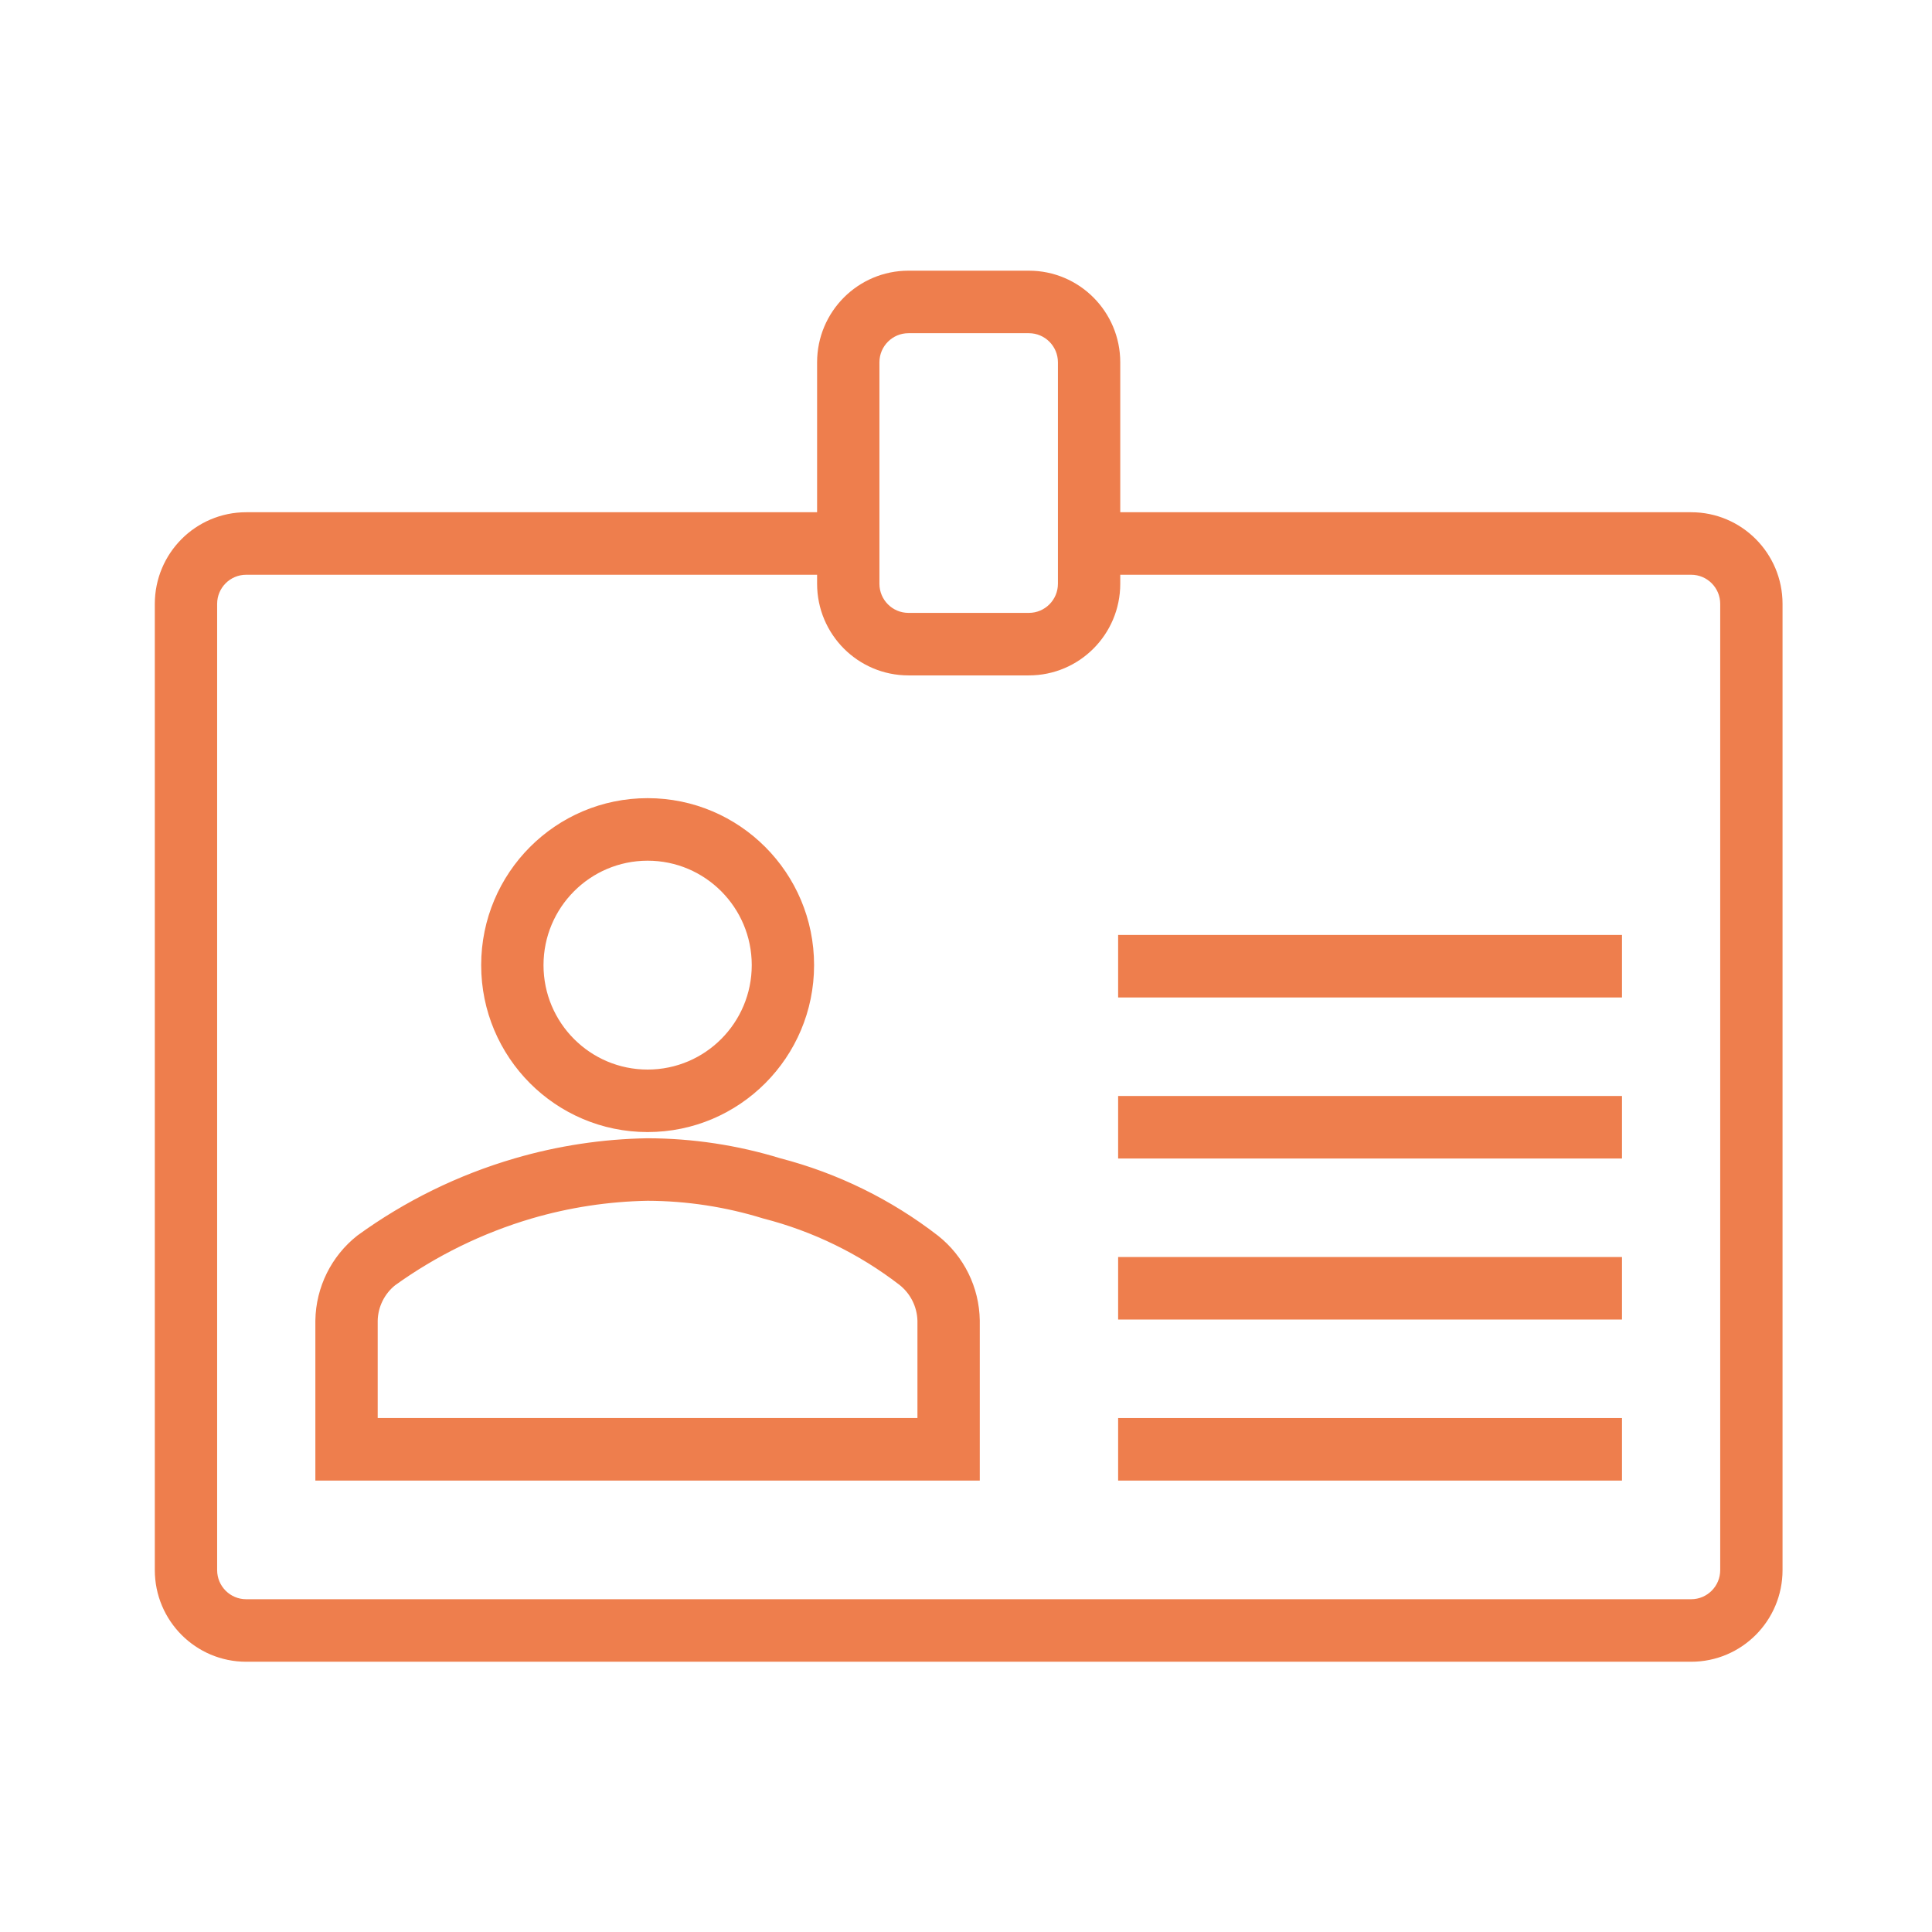
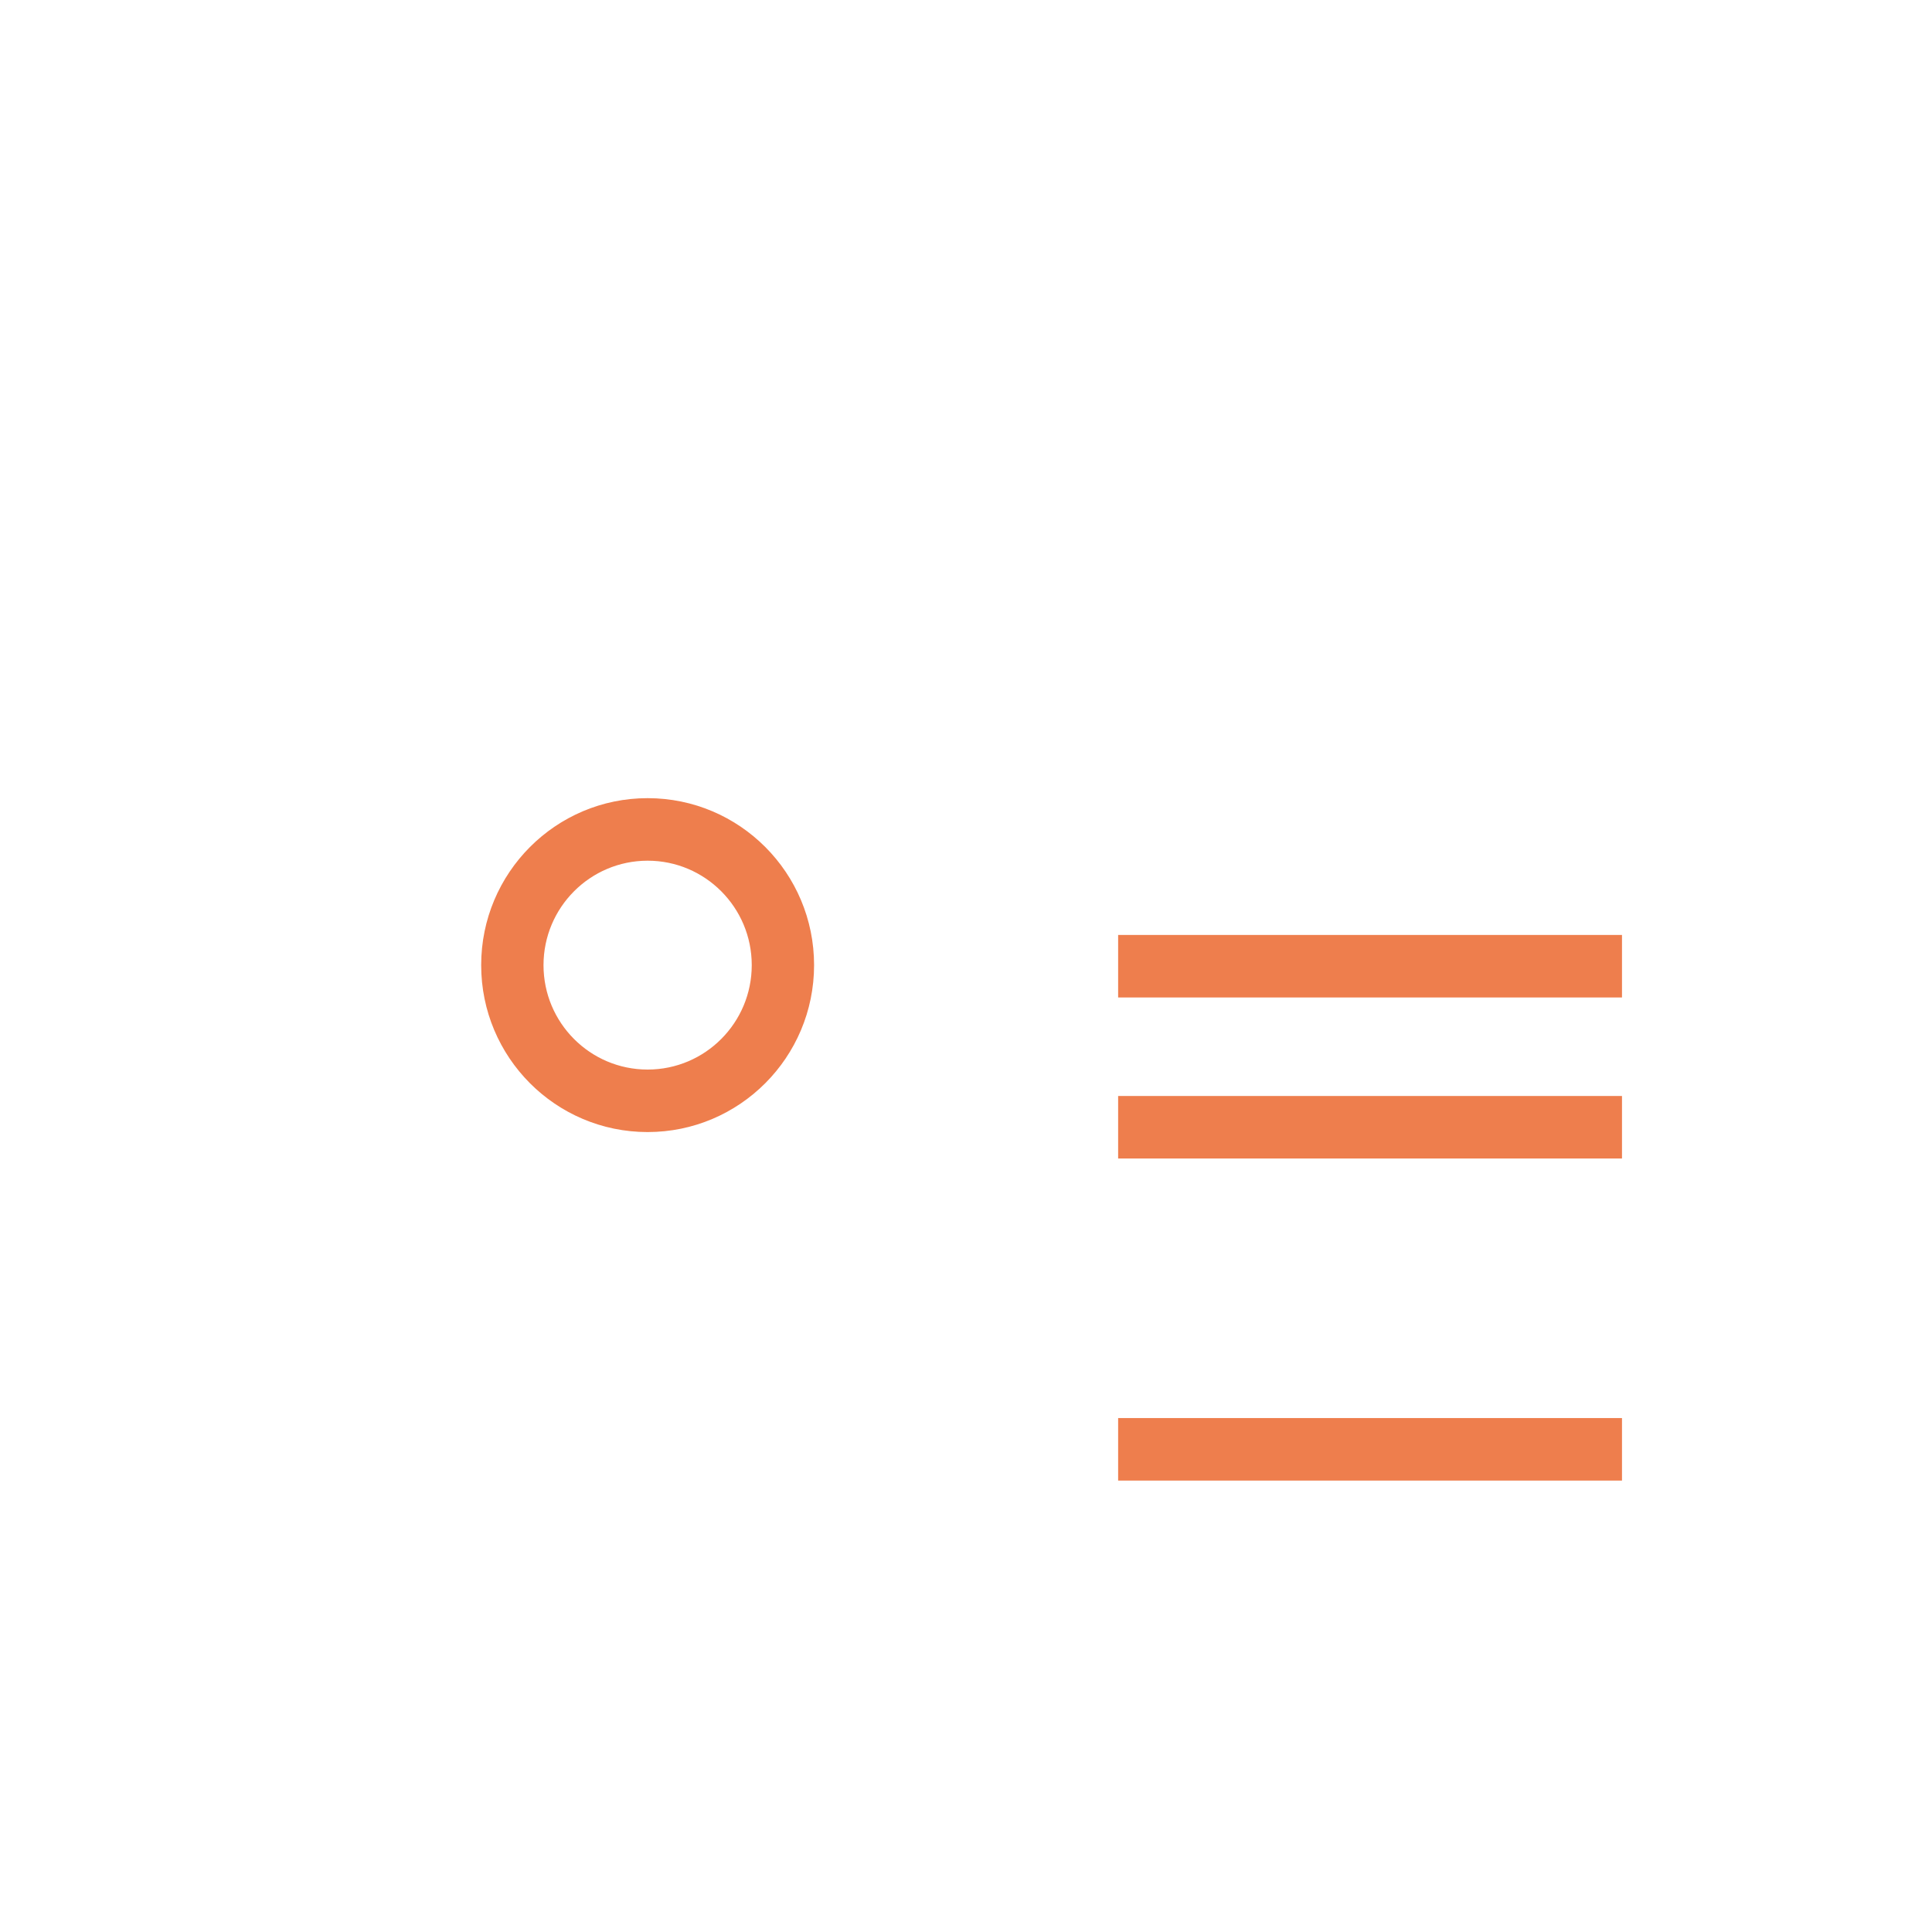
<svg xmlns="http://www.w3.org/2000/svg" viewBox="0 0 361 361" width="400px" height="400px" xml:space="preserve" overflow="hidden">
  <g transform="translate(-888 -376)">
    <g>
      <g>
        <g>
          <g>
            <path d="M120 208.823C136.032 208.829 149.034 195.837 149.04 179.805 149.046 163.773 136.055 150.771 120.022 150.765 103.991 150.759 90.989 163.751 90.983 179.783 90.983 179.786 90.983 179.79 90.983 179.794 90.978 195.822 103.968 208.818 119.996 208.823 119.997 208.823 119.999 208.823 120 208.823ZM120 158.269C131.89 158.262 141.534 167.896 141.54 179.786 141.546 191.676 131.913 201.32 120.022 201.326 108.132 201.333 98.489 191.699 98.483 179.809 98.483 179.804 98.483 179.799 98.483 179.794 98.493 167.913 108.119 158.283 120 158.269Z" stroke="#EE7E4D" stroke-width="4.147" stroke-linecap="butt" stroke-linejoin="miter" stroke-miterlimit="4" stroke-opacity="1" fill="#EE7E4D" fill-rule="nonzero" fill-opacity="1" transform="matrix(1 0 0 1.003 889 376)" />
-             <path d="M173.003 231.844C164.477 225.266 154.707 220.485 144.281 217.789 136.413 215.377 128.23 214.142 120 214.125 111.795 214.259 103.646 215.49 95.767 217.785 85.454 220.781 75.733 225.53 67.031 231.825 62.676 235.253 60.094 240.458 60 246L60 273.75 180 273.75 180 246C179.912 240.47 177.343 235.272 173.003 231.844ZM172.5 266.25 67.5 266.25 67.5 246C67.571 242.79 69.066 239.778 71.58 237.78 79.534 232.079 88.392 227.758 97.781 225 105.005 222.893 112.477 221.758 120 221.625 127.517 221.649 134.99 222.787 142.174 225 151.643 227.423 160.524 231.737 168.281 237.682 170.865 239.681 172.414 242.735 172.5 246Z" stroke="#EE7E4D" stroke-width="4.147" stroke-linecap="butt" stroke-linejoin="miter" stroke-miterlimit="4" stroke-opacity="1" fill="#EE7E4D" fill-rule="nonzero" fill-opacity="1" transform="matrix(1 0 0 1.003 889 376)" />
            <path d="M210 176.25 300 176.25 300 183.75 210 183.75Z" stroke="#EE7E4D" stroke-width="4.147" stroke-linecap="butt" stroke-linejoin="miter" stroke-miterlimit="4" stroke-opacity="1" fill="#EE7E4D" fill-rule="nonzero" fill-opacity="1" transform="matrix(1 0 0 1.003 889 376)" />
            <path d="M210 206.25 300 206.25 300 213.75 210 213.75Z" stroke="#EE7E4D" stroke-width="4.147" stroke-linecap="butt" stroke-linejoin="miter" stroke-miterlimit="4" stroke-opacity="1" fill="#EE7E4D" fill-rule="nonzero" fill-opacity="1" transform="matrix(1 0 0 1.003 889 376)" />
-             <path d="M210 236.25 300 236.25 300 243.75 210 243.75Z" stroke="#EE7E4D" stroke-width="4.147" stroke-linecap="butt" stroke-linejoin="miter" stroke-miterlimit="4" stroke-opacity="1" fill="#EE7E4D" fill-rule="nonzero" fill-opacity="1" transform="matrix(1 0 0 1.003 889 376)" />
            <path d="M210 266.25 300 266.25 300 273.75 210 273.75Z" stroke="#EE7E4D" stroke-width="4.147" stroke-linecap="butt" stroke-linejoin="miter" stroke-miterlimit="4" stroke-opacity="1" fill="#EE7E4D" fill-rule="nonzero" fill-opacity="1" transform="matrix(1 0 0 1.003 889 376)" />
-             <path d="M315 97.5 206.25 97.5 206.25 67.5C206.25 59.216 199.534 52.5 191.25 52.5L168.75 52.5C160.466 52.5 153.75 59.216 153.75 67.5L153.75 97.5 45 97.5C36.716 97.5 30 104.216 30 112.5L30 292.5C30 300.784 36.716 307.5 45 307.5L315 307.5C323.284 307.5 330 300.784 330 292.5L330 112.5C330 104.216 323.284 97.5 315 97.5ZM161.25 67.5C161.25 63.358 164.608 60 168.75 60L191.25 60C195.392 60 198.75 63.358 198.75 67.5L198.75 108.75C198.75 112.892 195.392 116.25 191.25 116.25L168.75 116.25C164.608 116.25 161.25 112.892 161.25 108.75ZM322.5 292.5C322.5 296.642 319.142 300 315 300L45 300C40.858 300 37.5 296.642 37.5 292.5L37.5 112.5C37.5 108.358 40.858 105 45 105L153.75 105 153.75 108.75C153.75 117.034 160.466 123.75 168.75 123.75L191.25 123.75C199.534 123.75 206.25 117.034 206.25 108.75L206.25 105 315 105C319.142 105 322.5 108.358 322.5 112.5Z" stroke="#EE7E4D" stroke-width="4.147" stroke-linecap="butt" stroke-linejoin="miter" stroke-miterlimit="4" stroke-opacity="1" fill="#EE7E4D" fill-rule="nonzero" fill-opacity="1" transform="matrix(1 0 0 1.003 889 376)" />
          </g>
        </g>
      </g>
    </g>
  </g>
</svg>